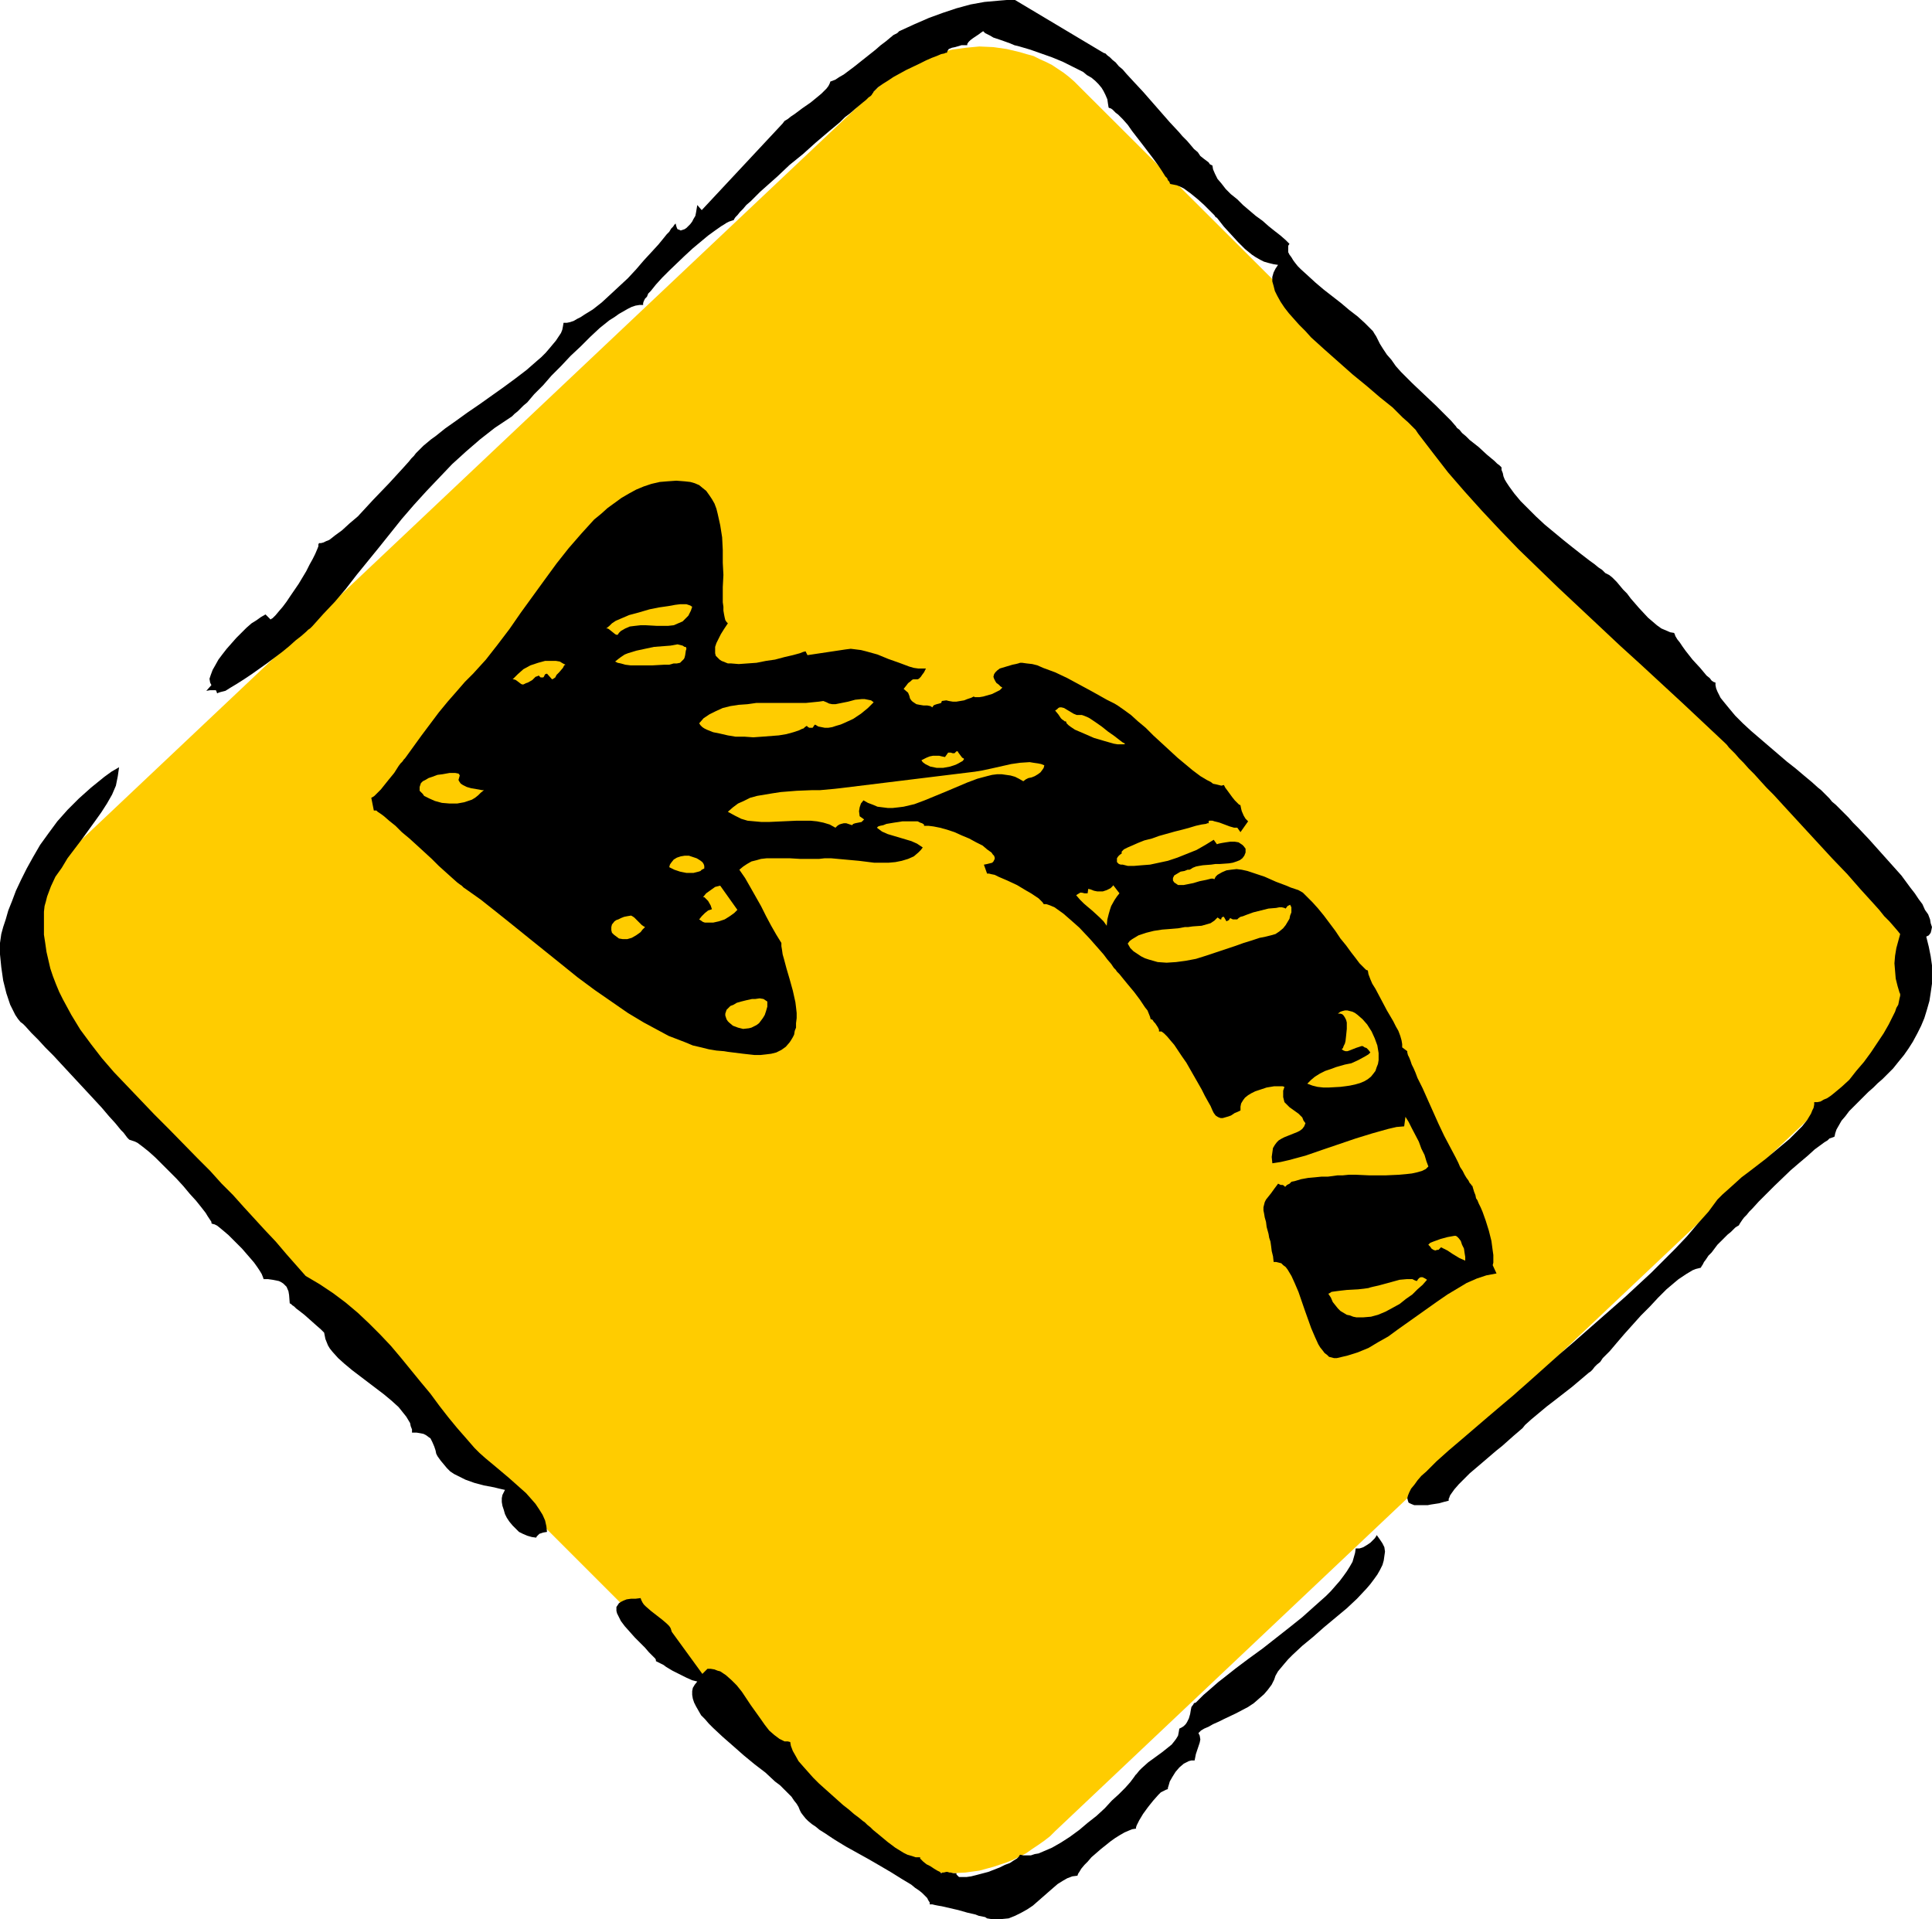
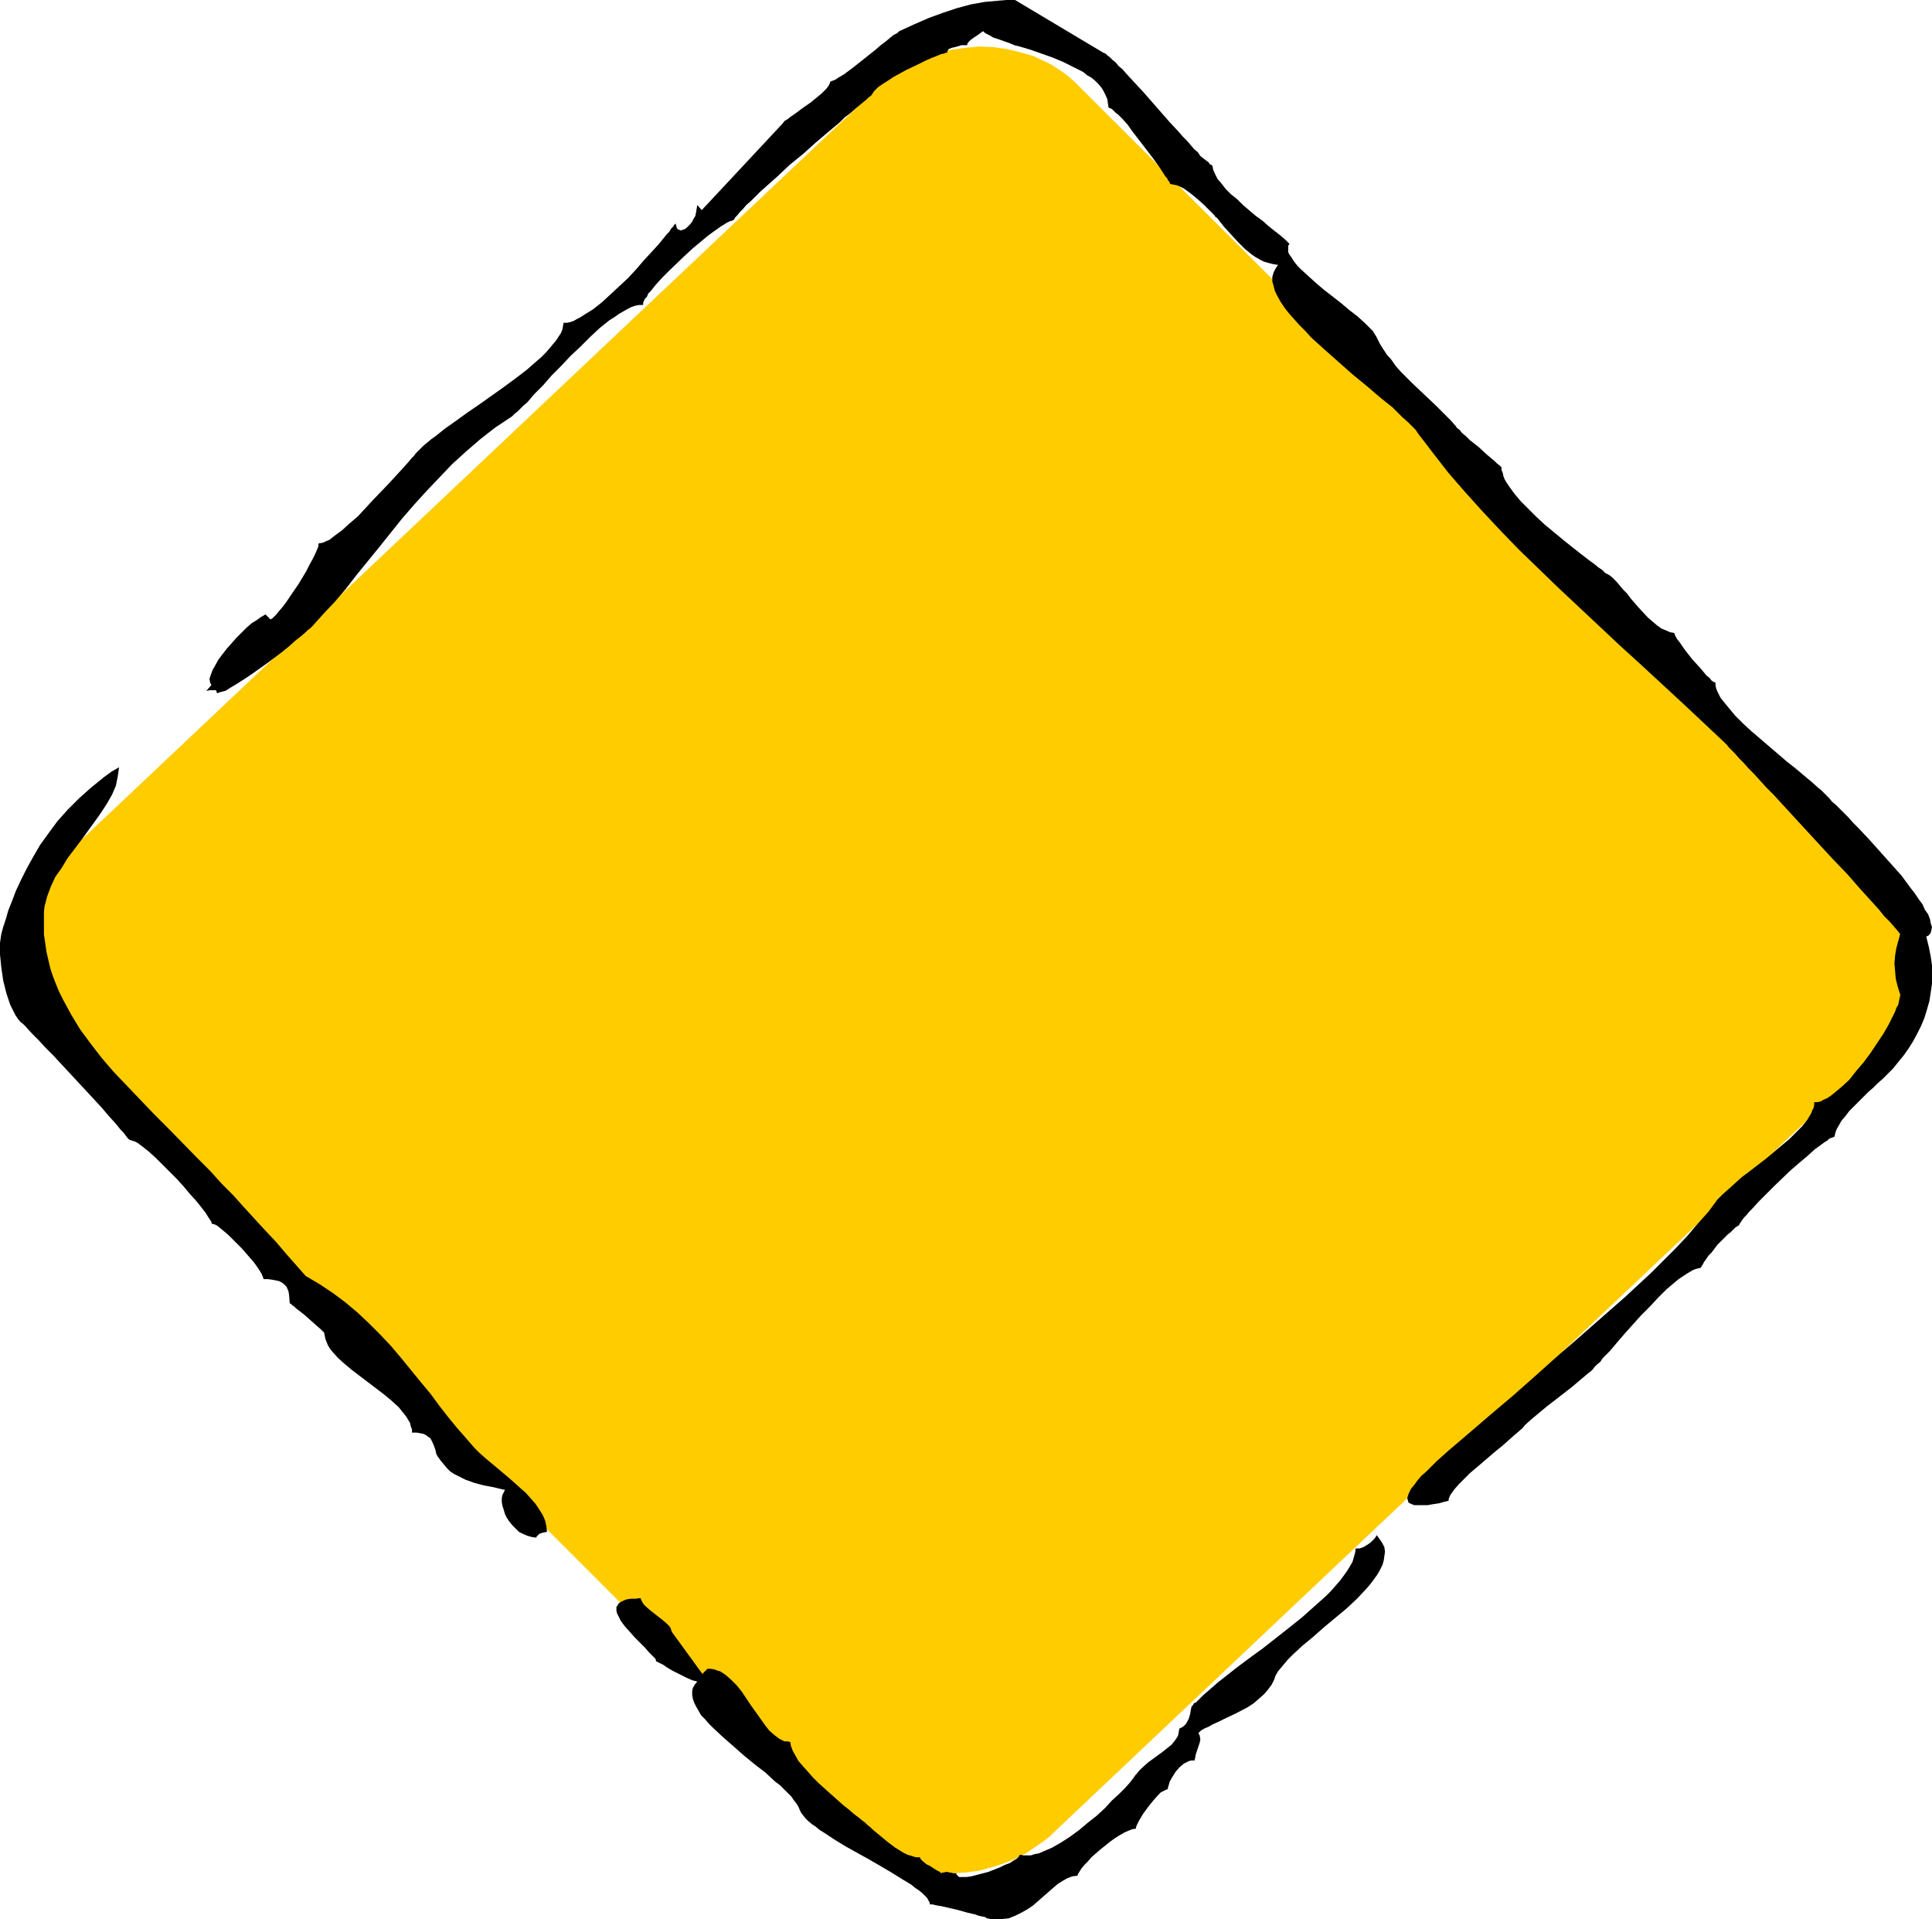
<svg xmlns="http://www.w3.org/2000/svg" xmlns:ns1="http://sodipodi.sourceforge.net/DTD/sodipodi-0.dtd" xmlns:ns2="http://www.inkscape.org/namespaces/inkscape" version="1.0" width="129.724mm" height="128.843mm" id="svg22" ns1:docname="Arrow 19.wmf">
  <ns1:namedview id="namedview22" pagecolor="#ffffff" bordercolor="#000000" borderopacity="0.25" ns2:showpageshadow="2" ns2:pageopacity="0.0" ns2:pagecheckerboard="0" ns2:deskcolor="#d1d1d1" ns2:document-units="mm" />
  <defs id="defs1">
    <pattern id="WMFhbasepattern" patternUnits="userSpaceOnUse" width="6" height="6" x="0" y="0" />
  </defs>
  <path style="fill:#ffcc00;fill-opacity:1;fill-rule:evenodd;stroke:none" d="m 16.16,265.457 200.061,200.022 1.293,1.131 1.454,1.131 1.293,1.131 1.454,0.969 1.454,0.969 1.616,0.808 1.616,0.646 1.616,0.808 1.616,0.485 1.616,0.485 3.394,0.808 3.394,0.323 3.555,0.162 3.394,-0.162 3.555,-0.485 3.555,-0.969 3.394,-1.131 1.616,-0.646 1.616,-0.808 1.616,-0.808 1.616,-1.131 1.454,-0.969 1.616,-1.131 1.454,-1.131 1.293,-1.293 204.101,-192.913 1.293,-1.293 1.293,-1.454 1.293,-1.454 0.97,-1.454 1.131,-1.454 0.97,-1.616 0.808,-1.454 0.808,-1.616 1.293,-3.231 0.97,-3.393 0.646,-3.393 0.323,-3.393 v -3.393 l -0.323,-3.393 -0.808,-3.231 -0.323,-1.616 -0.646,-1.616 -0.646,-1.616 -0.646,-1.454 -0.808,-1.616 -0.97,-1.454 -0.97,-1.454 -0.97,-1.454 -1.293,-1.293 -1.131,-1.293 -200.222,-199.699 -1.293,-1.293 -1.293,-1.131 -1.454,-1.131 -1.454,-0.969 -1.454,-0.969 -1.616,-0.808 -1.454,-0.646 -1.616,-0.808 -1.778,-0.485 -1.616,-0.485 -3.394,-0.808 -3.394,-0.485 -3.555,-0.162 -3.394,0.323 -3.555,0.485 -3.394,0.808 -3.394,1.293 -1.778,0.646 -1.616,0.808 -3.232,1.777 -1.454,1.131 -1.454,1.131 -1.454,1.131 -1.454,1.293 -204.101,192.751 -1.454,1.293 -1.131,1.454 -1.293,1.454 -0.97,1.454 -1.131,1.454 -0.97,1.616 -0.808,1.616 -0.808,1.454 -1.293,3.393 -0.97,3.231 -0.646,3.393 -0.162,3.393 v 3.393 l 0.323,3.393 0.646,3.393 0.485,1.454 0.485,1.777 0.808,1.454 0.646,1.616 0.808,1.454 0.97,1.454 0.97,1.454 0.97,1.454 1.131,1.454 z" id="path1" />
  <path style="fill:#000000;fill-opacity:1;fill-rule:evenodd;stroke:none" d="m 82.254,338.163 -0.323,-0.323 -0.485,-0.485 -1.293,-1.131 -2.909,-2.585 -1.454,-1.131 -0.646,-0.485 -0.485,-0.485 -0.485,-0.323 -0.323,-0.323 -0.323,-0.162 v 0 l -0.162,-2.1 -0.162,-0.969 -0.485,-1.131 -0.323,-0.323 -0.485,-0.485 -0.485,-0.323 -0.646,-0.323 -0.808,-0.162 -0.808,-0.162 -1.131,-0.162 h -1.131 l -0.162,-0.485 -0.323,-0.808 -0.485,-0.808 -0.646,-0.969 -0.808,-1.131 -0.97,-1.131 -2.101,-2.424 -2.262,-2.262 -1.131,-1.131 -1.131,-0.969 -0.97,-0.808 -0.808,-0.646 -0.646,-0.323 -0.646,-0.162 -0.162,-0.162 v -0.323 l -0.323,-0.485 -0.323,-0.485 -0.323,-0.485 -0.485,-0.808 -1.131,-1.454 -1.293,-1.616 -1.616,-1.777 -1.616,-1.939 -1.778,-1.939 -3.555,-3.554 -1.778,-1.777 -1.616,-1.454 -1.616,-1.293 -0.646,-0.485 -0.646,-0.485 -0.646,-0.323 -0.485,-0.162 -0.485,-0.162 -0.485,-0.162 -0.485,-0.485 -0.485,-0.646 -0.485,-0.646 -0.646,-0.646 -1.454,-1.777 -1.616,-1.777 -1.778,-2.1 -1.939,-2.1 -4.202,-4.524 -4.202,-4.524 -1.939,-2.1 -2.101,-2.1 -1.778,-1.939 -1.778,-1.777 -1.454,-1.616 -0.646,-0.646 -0.646,-0.485 L 4.525,258.509 3.878,257.54 3.232,256.247 2.586,254.955 2.101,253.501 1.616,252.047 0.808,248.815 0.323,245.422 0.162,243.807 0,242.191 v -2.908 l 0.162,-1.131 0.162,-1.131 0.485,-1.777 0.646,-1.939 0.646,-2.262 0.97,-2.424 0.97,-2.585 1.293,-2.747 1.454,-2.908 1.616,-2.908 1.778,-3.07 2.101,-2.908 2.262,-3.07 2.586,-2.908 2.909,-2.908 3.07,-2.747 3.394,-2.747 1.778,-1.293 1.939,-1.131 -0.162,1.131 -0.162,1.131 -0.485,2.424 -0.97,2.262 -1.293,2.262 -1.454,2.262 -1.616,2.262 -3.394,4.685 -3.555,4.685 -1.454,2.424 -1.616,2.262 -1.131,2.424 -0.97,2.585 -0.323,1.293 -0.323,1.131 -0.162,1.454 v 1.293 2.262 2.262 l 0.323,2.1 0.323,2.262 0.485,2.1 0.485,2.1 0.646,1.939 0.808,2.1 0.808,1.939 0.97,1.939 2.101,3.878 2.262,3.716 2.747,3.716 2.747,3.554 3.07,3.555 3.394,3.554 3.394,3.555 3.394,3.554 3.717,3.716 7.272,7.432 3.232,3.231 2.909,3.231 2.909,2.908 2.747,3.07 5.333,5.816 2.747,2.908 2.747,3.231 4.848,5.493 3.555,2.1 3.394,2.262 3.232,2.424 3.07,2.585 2.909,2.747 2.747,2.747 2.747,2.908 2.586,3.07 5.01,6.14 2.424,2.908 2.262,3.07 2.262,2.908 2.262,2.747 2.262,2.585 2.101,2.424 1.293,1.293 1.454,1.293 2.909,2.424 3.07,2.585 2.909,2.585 1.454,1.293 1.293,1.454 1.131,1.293 0.97,1.454 0.808,1.293 0.646,1.454 0.323,1.454 0.162,1.454 -0.97,0.162 -0.97,0.323 -0.485,0.485 -0.162,0.162 -0.162,0.323 -1.131,-0.162 -1.131,-0.323 -1.131,-0.485 -0.97,-0.485 -0.808,-0.808 -0.808,-0.808 -0.808,-0.969 -0.646,-0.969 -0.485,-0.969 -0.323,-1.131 -0.323,-0.969 -0.162,-0.969 v -0.969 l 0.162,-0.808 0.323,-0.646 0.323,-0.646 -1.454,-0.323 -1.293,-0.323 -2.586,-0.485 -2.424,-0.646 -2.262,-0.808 -1.939,-0.969 -0.97,-0.485 -0.97,-0.646 -0.808,-0.808 -0.808,-0.969 -0.808,-0.969 -0.808,-1.131 -0.323,-0.646 -0.162,-0.808 -0.323,-0.969 -0.485,-1.131 -0.485,-0.969 -0.485,-0.323 -0.646,-0.485 -0.646,-0.323 -0.808,-0.162 -0.97,-0.162 h -1.131 v -0.808 l -0.323,-0.808 -0.162,-0.808 -0.485,-0.808 -0.485,-0.808 -0.646,-0.808 -1.293,-1.616 -1.778,-1.616 -1.939,-1.616 -8.08,-6.14 -1.939,-1.616 -1.616,-1.454 -1.454,-1.616 -0.646,-0.808 -0.485,-0.808 -0.323,-0.808 -0.323,-0.808 -0.162,-0.808 z" id="path2" />
  <path style="fill:#000000;fill-opacity:1;fill-rule:evenodd;stroke:none" d="m 170.488,414.1 7.757,10.664 1.293,-1.293 h 0.808 l 0.97,0.162 0.808,0.323 0.646,0.162 1.454,0.969 1.454,1.293 1.293,1.293 1.293,1.616 2.262,3.393 2.424,3.393 1.131,1.616 1.131,1.454 1.293,1.131 1.293,0.969 1.293,0.646 h 0.808 l 0.646,0.162 0.162,0.969 0.485,1.293 0.646,1.131 0.808,1.454 1.131,1.293 1.293,1.454 1.293,1.454 1.454,1.454 3.07,2.747 3.07,2.747 1.454,1.131 1.293,1.131 1.293,0.969 0.97,0.808 0.485,0.323 0.646,0.646 0.808,0.646 0.646,0.646 1.778,1.454 1.939,1.616 1.939,1.454 2.101,1.293 0.97,0.485 1.131,0.323 0.97,0.323 h 1.131 v 0.323 l 0.162,0.162 0.646,0.646 0.808,0.646 0.97,0.485 0.97,0.646 0.808,0.485 0.646,0.323 0.162,0.162 0.162,0.162 0.323,-0.162 h 0.323 l 0.646,-0.162 h 0.323 l 0.485,0.162 h 0.323 l 0.646,0.162 h 0.808 v 0.323 l 0.162,0.162 0.162,0.162 0.323,0.323 h 0.808 1.131 l 1.131,-0.162 1.293,-0.323 3.07,-0.808 2.909,-1.131 1.293,-0.646 1.293,-0.485 0.97,-0.646 0.808,-0.485 0.485,-0.485 0.162,-0.323 0.162,-0.162 0.808,0.162 h 0.97 0.97 l 0.97,-0.323 0.97,-0.162 1.131,-0.485 2.262,-0.969 2.262,-1.293 2.262,-1.454 2.424,-1.777 2.101,-1.777 2.262,-1.777 2.101,-1.939 1.778,-1.939 1.778,-1.616 1.616,-1.616 1.293,-1.454 0.485,-0.646 0.485,-0.646 0.323,-0.485 0.323,-0.323 0.646,-0.808 0.646,-0.646 1.616,-1.454 1.778,-1.293 1.778,-1.293 1.616,-1.293 0.808,-0.646 0.646,-0.808 0.485,-0.646 0.485,-0.808 0.162,-0.808 0.162,-0.969 0.646,-0.323 0.485,-0.323 0.485,-0.485 0.323,-0.485 0.485,-0.969 0.323,-1.131 0.162,-0.969 0.162,-0.808 0.485,-0.646 0.162,-0.323 0.485,-0.162 0.97,-0.969 0.97,-0.969 1.131,-0.969 1.293,-1.131 1.293,-1.131 1.454,-1.131 3.07,-2.424 3.232,-2.424 3.555,-2.585 6.787,-5.332 3.232,-2.585 3.07,-2.747 2.909,-2.585 1.293,-1.293 1.131,-1.293 1.131,-1.293 0.97,-1.293 0.808,-1.131 0.808,-1.293 0.646,-1.131 0.323,-1.131 0.323,-1.131 0.162,-1.131 h 0.97 l 0.97,-0.323 0.808,-0.485 0.97,-0.646 0.646,-0.646 0.485,-0.485 0.323,-0.485 0.162,-0.323 0.808,1.131 0.646,0.969 0.485,0.969 0.162,1.131 -0.162,1.131 -0.162,1.131 -0.323,1.131 -0.646,1.293 -0.646,1.131 -0.808,1.131 -0.97,1.293 -0.97,1.131 -2.424,2.585 -2.586,2.424 -5.818,4.847 -2.747,2.424 -2.747,2.262 -2.424,2.262 -1.131,1.131 -0.97,1.131 -0.808,0.969 -0.808,0.969 -0.646,1.131 -0.323,0.969 -0.646,1.293 -0.97,1.293 -0.97,1.131 -1.293,1.131 -1.293,1.131 -1.454,0.969 -3.07,1.616 -3.07,1.454 -1.293,0.646 -1.454,0.646 -1.131,0.646 -1.131,0.485 -0.808,0.485 -0.646,0.646 0.323,0.646 0.162,0.969 -0.162,0.808 -0.323,0.969 -0.323,0.969 -0.323,0.969 -0.162,0.808 -0.162,0.808 h -0.808 l -0.646,0.162 -0.646,0.323 -0.646,0.323 -1.131,0.969 -0.97,1.131 -0.808,1.293 -0.646,1.131 -0.323,1.131 -0.162,0.485 v 0.323 l -0.485,0.162 -0.646,0.323 -0.646,0.323 -0.646,0.646 -1.293,1.454 -1.293,1.616 -1.293,1.777 -0.97,1.616 -0.323,0.646 -0.323,0.646 -0.162,0.485 v 0.323 l -0.97,0.162 -0.808,0.323 -1.131,0.485 -1.131,0.646 -1.293,0.808 -1.131,0.808 -2.424,1.939 -2.424,2.1 -0.97,1.131 -0.808,0.808 -0.808,0.969 -0.485,0.808 -0.323,0.485 -0.162,0.485 -1.293,0.162 -1.293,0.485 -1.131,0.646 -1.293,0.808 -1.131,0.969 -1.293,1.131 -1.293,1.131 -1.293,1.131 -1.293,1.131 -1.454,0.969 -1.454,0.808 -1.616,0.808 -1.616,0.646 -1.616,0.162 h -1.939 -0.97 l -0.97,-0.162 -0.485,-0.323 -0.808,-0.162 -0.808,-0.162 -0.808,-0.323 -2.101,-0.485 -2.262,-0.646 -2.101,-0.485 -2.101,-0.485 -0.97,-0.162 -0.808,-0.162 -0.646,-0.162 h -0.646 v -0.485 l -0.323,-0.485 -0.323,-0.646 -0.646,-0.646 -0.646,-0.646 -0.808,-0.646 -0.97,-0.646 -0.97,-0.808 -2.424,-1.454 -2.586,-1.616 -2.747,-1.616 -3.07,-1.777 -5.818,-3.231 -2.909,-1.777 -2.424,-1.616 -1.293,-0.808 -0.97,-0.808 -0.97,-0.646 -0.97,-0.808 -0.646,-0.646 -0.646,-0.808 -0.485,-0.646 -0.323,-0.646 -0.323,-0.808 -0.485,-0.808 -0.646,-0.808 -0.646,-0.969 -0.97,-0.969 -0.97,-0.969 -0.97,-0.969 -1.293,-0.969 -2.424,-2.262 -2.747,-2.1 -2.747,-2.262 -2.747,-2.424 -2.586,-2.262 -2.424,-2.262 -1.131,-1.131 -0.97,-1.131 -0.97,-0.969 -0.646,-1.131 -0.646,-1.131 -0.485,-0.969 -0.323,-0.969 -0.162,-0.969 v -0.969 l 0.162,-0.808 0.485,-0.808 0.646,-0.808 -0.646,-0.162 -0.646,-0.162 -1.454,-0.646 -3.555,-1.777 -1.616,-0.969 -0.646,-0.485 -0.646,-0.323 -0.646,-0.323 -0.323,-0.162 -0.323,-0.162 v -0.162 -0.162 l -0.162,-0.323 -0.323,-0.323 -0.323,-0.323 -0.97,-0.969 -0.97,-1.131 -1.293,-1.293 -1.293,-1.293 -1.293,-1.454 -1.293,-1.454 -0.97,-1.293 -0.646,-1.293 -0.323,-0.646 -0.162,-0.646 v -0.485 -0.485 l 0.323,-0.485 0.323,-0.485 0.485,-0.323 0.646,-0.323 0.808,-0.323 1.131,-0.162 h 1.131 l 1.293,-0.162 0.162,0.485 0.323,0.646 0.323,0.485 0.485,0.485 1.293,1.131 1.454,1.131 1.454,1.131 1.131,0.969 0.646,0.646 0.323,0.485 0.162,0.485 z" id="path3" />
  <path style="fill:#000000;fill-opacity:1;fill-rule:evenodd;stroke:none" d="m 387.032,361.59 -0.646,0.808 -1.131,0.969 -1.131,0.969 -1.454,1.293 -1.454,1.293 -1.616,1.293 -3.394,2.908 -3.232,2.747 -1.454,1.454 -1.293,1.293 -1.131,1.293 -0.808,1.131 -0.323,0.485 -0.162,0.485 -0.162,0.323 v 0.485 l -1.293,0.323 -1.131,0.323 -2.101,0.323 -0.808,0.162 h -0.808 -0.808 -0.646 -1.131 l -0.808,-0.323 -0.646,-0.323 -0.162,-0.485 -0.162,-0.646 0.162,-0.646 0.323,-0.808 0.485,-0.969 0.808,-0.969 0.808,-1.131 0.97,-1.131 1.293,-1.131 1.293,-1.293 1.293,-1.293 3.07,-2.747 3.232,-2.747 3.394,-2.908 3.394,-2.908 3.232,-2.747 3.07,-2.585 1.454,-1.293 1.293,-1.131 2.909,-2.585 3.07,-2.747 3.07,-2.747 3.394,-2.908 6.626,-5.816 6.626,-5.816 6.626,-6.14 3.07,-3.07 3.07,-3.07 2.909,-3.07 2.747,-3.231 2.747,-3.07 2.262,-3.07 1.293,-1.293 1.454,-1.293 1.616,-1.454 1.778,-1.616 1.939,-1.454 2.101,-1.616 2.101,-1.616 4.04,-3.393 1.939,-1.616 1.616,-1.616 1.616,-1.616 1.293,-1.616 0.97,-1.616 0.323,-0.808 0.323,-0.646 0.162,-0.808 v -0.646 h 0.808 l 0.808,-0.162 0.808,-0.485 0.808,-0.323 0.97,-0.646 0.808,-0.646 1.939,-1.616 1.939,-1.777 1.778,-2.262 1.939,-2.262 1.778,-2.424 1.616,-2.424 1.616,-2.424 1.293,-2.262 1.131,-2.262 0.485,-0.969 0.323,-0.969 0.485,-0.808 0.162,-0.808 0.162,-0.808 0.162,-0.646 v -0.485 l -0.162,-0.323 -0.485,-1.616 -0.485,-1.939 -0.162,-1.939 -0.162,-1.939 0.162,-1.939 0.323,-1.939 0.485,-1.777 0.485,-1.777 -0.646,-0.808 -0.97,-1.131 -1.131,-1.293 -1.293,-1.293 -1.293,-1.616 -1.454,-1.616 -1.616,-1.777 -1.616,-1.777 -3.394,-3.878 -3.878,-4.039 -7.595,-8.24 -3.717,-4.039 -3.555,-3.878 -1.778,-1.777 -1.616,-1.777 -1.454,-1.616 -1.454,-1.454 -1.293,-1.454 -1.131,-1.131 -0.97,-1.131 -0.97,-0.969 -0.646,-0.646 -0.485,-0.646 -0.323,-0.323 -0.162,-0.162 -10.666,-10.017 -10.666,-9.856 -5.333,-4.847 -5.333,-5.009 -10.342,-9.694 -5.01,-4.847 -5.01,-4.847 -4.686,-4.847 -4.686,-5.009 -4.363,-4.847 -4.202,-4.847 -3.878,-5.009 -3.717,-4.847 -0.646,-0.969 -0.97,-0.969 -0.97,-0.969 -1.293,-1.131 -1.293,-1.293 -1.293,-1.293 -1.616,-1.293 -1.616,-1.293 -3.394,-2.908 -1.778,-1.454 -1.778,-1.454 -7.11,-6.301 -3.394,-3.07 -1.454,-1.616 -1.616,-1.616 -1.293,-1.454 -1.293,-1.454 -1.131,-1.454 -0.97,-1.454 -0.808,-1.454 -0.646,-1.293 -0.323,-1.293 -0.323,-1.131 v -1.131 l 0.323,-1.131 0.485,-0.969 0.646,-0.969 -1.131,-0.162 -1.293,-0.323 -1.131,-0.323 -0.97,-0.485 -1.131,-0.646 -0.97,-0.646 -1.778,-1.454 -1.778,-1.777 -1.778,-1.939 -1.778,-1.939 -1.778,-2.262 -0.323,-0.162 -0.323,-0.485 -0.485,-0.485 -0.646,-0.646 -0.646,-0.646 -0.808,-0.808 -1.616,-1.454 -1.778,-1.454 -1.778,-1.293 -0.97,-0.485 -0.808,-0.323 -0.808,-0.162 -0.808,-0.162 -0.162,-0.162 V 46.37 l -0.162,-0.323 -0.323,-0.323 -0.162,-0.485 -0.485,-0.485 -0.808,-1.293 -0.97,-1.454 -1.293,-1.777 -2.586,-3.393 -2.747,-3.555 -1.131,-1.616 -1.293,-1.454 -1.131,-1.131 -0.646,-0.485 -0.485,-0.485 -0.323,-0.323 -0.485,-0.323 h -0.162 l -0.323,-0.162 -0.162,-0.969 -0.162,-1.131 -0.485,-1.131 -0.485,-0.969 -0.485,-0.808 -0.808,-0.969 -0.808,-0.808 -0.97,-0.808 -1.131,-0.646 -0.97,-0.808 -2.586,-1.293 -2.586,-1.293 -2.747,-1.131 -2.747,-0.969 -2.747,-0.969 -2.747,-0.808 -1.293,-0.323 -1.131,-0.485 -2.262,-0.808 -0.97,-0.323 -0.97,-0.323 -0.808,-0.485 -0.646,-0.323 -0.646,-0.323 -0.485,-0.485 -0.485,0.323 -0.646,0.485 -1.454,0.969 -0.646,0.485 -0.485,0.485 -0.323,0.485 v 0.323 h -0.646 -0.808 l -1.616,0.485 -0.808,0.162 -0.808,0.323 -0.323,0.485 -0.162,0.485 h -0.323 l -0.323,0.162 -0.808,0.162 -1.131,0.485 -1.293,0.485 -1.454,0.646 -1.616,0.808 -3.394,1.616 -3.232,1.777 -1.454,0.969 -1.293,0.808 -1.131,0.808 -0.808,0.808 -0.323,0.323 -0.162,0.323 -0.162,0.162 -0.162,0.323 v 0 l -0.323,0.323 -0.485,0.323 -0.646,0.646 -0.808,0.646 -0.97,0.808 -0.97,0.808 -1.293,1.131 -1.293,0.969 -1.293,1.293 -2.909,2.424 -3.232,2.747 -3.232,2.908 -3.394,2.747 -3.07,2.908 -2.909,2.585 -1.454,1.293 -1.293,1.293 -1.131,1.131 -1.131,0.969 -0.808,0.969 -0.808,0.808 -0.646,0.808 -0.485,0.485 -0.323,0.485 -0.162,0.323 h -0.162 l -0.485,0.162 -0.485,0.162 -0.646,0.323 -0.485,0.323 -0.808,0.485 -1.616,1.131 -1.778,1.293 -1.939,1.616 -1.939,1.616 -2.101,1.939 -3.878,3.716 -1.778,1.777 -1.616,1.777 -1.293,1.616 -0.646,0.646 -0.323,0.808 -0.485,0.485 -0.323,0.646 -0.162,0.485 v 0.485 h -0.97 l -0.97,0.162 -0.97,0.323 -0.97,0.485 -1.131,0.646 -1.131,0.646 -1.131,0.808 -1.293,0.808 -2.424,1.939 -2.424,2.262 -2.424,2.424 -2.586,2.424 -2.424,2.585 -2.424,2.424 -2.101,2.424 -2.262,2.262 -1.778,2.1 -0.97,0.808 -0.808,0.808 -0.646,0.646 -0.808,0.646 -0.646,0.646 -0.485,0.323 -3.878,2.585 -3.717,2.908 -3.555,3.07 -3.555,3.231 -3.232,3.393 -3.232,3.393 -3.232,3.555 -3.07,3.554 -5.818,7.271 -5.656,6.947 -2.747,3.555 -2.747,3.231 -2.909,3.07 -2.747,3.07 -0.323,0.323 -0.323,0.323 -0.485,0.323 -0.485,0.485 -1.293,1.131 -1.454,1.131 -1.616,1.454 -1.778,1.454 -3.878,2.908 -3.878,2.747 -1.939,1.293 -1.778,1.131 -1.616,0.969 -1.293,0.808 -0.646,0.162 -0.646,0.162 -0.485,0.162 -0.323,0.162 -0.162,-0.485 -0.162,-0.323 h -0.323 -0.323 -0.808 l -0.97,0.162 1.293,-1.454 -0.162,-0.323 -0.162,-0.323 -0.162,-0.969 0.323,-0.969 0.485,-1.293 0.646,-1.131 0.808,-1.454 0.97,-1.293 1.131,-1.454 2.424,-2.747 2.586,-2.585 1.293,-1.131 1.293,-0.808 1.131,-0.808 1.131,-0.646 1.293,1.293 0.162,-0.162 0.323,-0.162 0.808,-0.808 0.808,-0.969 0.97,-1.131 0.97,-1.293 0.97,-1.454 2.101,-3.07 1.939,-3.231 0.808,-1.616 0.808,-1.454 0.646,-1.293 0.485,-1.131 0.323,-0.808 v -0.485 l 0.162,-0.323 h 0.485 l 0.646,-0.162 0.646,-0.323 0.808,-0.323 0.646,-0.485 0.808,-0.646 1.778,-1.293 1.939,-1.777 2.101,-1.777 1.939,-2.1 1.939,-2.1 4.04,-4.201 1.778,-1.939 1.778,-1.939 1.454,-1.616 0.646,-0.808 0.646,-0.646 0.485,-0.646 0.485,-0.485 0.323,-0.323 0.323,-0.323 0.808,-0.808 0.97,-0.808 0.97,-0.808 1.131,-0.808 2.424,-1.939 2.747,-1.939 2.909,-2.1 3.07,-2.1 6.141,-4.362 3.07,-2.262 2.747,-2.1 2.586,-2.262 1.131,-0.969 1.131,-1.131 0.97,-1.131 0.808,-0.969 0.808,-0.969 0.646,-0.969 0.646,-0.969 0.323,-0.808 0.162,-0.808 0.162,-0.969 h 0.808 l 0.808,-0.162 0.97,-0.323 0.808,-0.485 0.97,-0.485 0.97,-0.646 2.101,-1.293 2.262,-1.777 2.101,-1.939 2.262,-2.1 2.262,-2.1 2.101,-2.262 1.939,-2.262 1.939,-2.1 1.778,-1.939 1.454,-1.777 0.646,-0.808 0.646,-0.646 0.485,-0.808 0.485,-0.485 0.323,-0.485 0.323,-0.323 0.162,0.646 0.162,0.485 0.162,0.323 0.485,0.162 0.323,0.162 0.485,-0.162 0.485,-0.162 0.485,-0.323 0.485,-0.485 0.485,-0.485 0.485,-0.646 0.323,-0.646 0.485,-0.808 0.162,-0.808 0.162,-0.969 0.162,-0.969 1.131,1.293 20.523,-21.973 0.485,-0.646 0.808,-0.485 0.808,-0.646 0.97,-0.646 1.939,-1.454 2.101,-1.454 1.778,-1.454 0.97,-0.808 0.646,-0.646 0.646,-0.646 0.485,-0.646 0.323,-0.646 0.162,-0.485 0.485,-0.162 0.808,-0.323 0.97,-0.646 1.131,-0.646 1.293,-0.969 1.293,-0.969 5.494,-4.362 1.293,-1.131 1.293,-0.969 0.97,-0.808 0.97,-0.808 0.97,-0.485 0.485,-0.485 3.878,-1.777 3.717,-1.616 3.555,-1.293 3.394,-1.131 3.555,-0.969 3.555,-0.646 L 253.55,0.162 255.489,0 h 2.101 l 22.462,13.41 0.485,0.162 0.485,0.485 0.646,0.485 0.646,0.646 0.808,0.646 0.808,0.969 0.97,0.808 0.97,1.131 1.939,2.1 2.262,2.424 4.525,5.17 2.262,2.585 2.262,2.424 0.97,1.131 1.131,1.131 0.97,1.131 0.808,0.969 0.97,0.808 0.646,0.969 0.808,0.646 0.646,0.485 0.646,0.485 0.323,0.485 0.323,0.162 0.323,0.162 0.162,0.969 0.485,1.131 0.646,1.293 0.97,1.131 1.131,1.454 1.293,1.293 1.616,1.293 1.454,1.454 3.232,2.747 1.778,1.293 1.454,1.293 1.616,1.293 1.454,1.131 1.293,1.131 0.97,0.969 -0.323,0.485 v 0.485 0.646 0.485 l 0.323,0.646 0.485,0.646 0.485,0.808 0.485,0.646 0.646,0.808 0.808,0.808 1.778,1.616 1.939,1.777 2.101,1.777 4.363,3.393 2.101,1.777 2.101,1.616 1.778,1.616 1.454,1.454 0.646,0.646 0.485,0.808 0.323,0.485 0.323,0.646 0.646,1.293 0.808,1.293 0.97,1.454 1.131,1.293 1.131,1.616 1.293,1.454 2.909,2.908 3.07,2.908 2.909,2.747 1.293,1.293 1.293,1.293 1.293,1.293 0.97,1.131 0.162,0.162 0.323,0.485 0.646,0.485 0.646,0.808 0.97,0.808 0.97,0.969 2.262,1.777 2.101,1.939 0.97,0.808 0.97,0.808 0.646,0.646 0.646,0.485 0.323,0.323 0.162,0.162 v 0.646 l 0.323,0.808 0.162,0.808 0.323,0.808 0.485,0.808 0.646,0.969 1.293,1.777 1.616,1.939 1.939,1.939 1.939,1.939 2.262,2.1 4.686,3.878 2.424,1.939 2.262,1.777 2.101,1.616 1.131,0.808 0.97,0.808 0.97,0.646 0.808,0.808 0.97,0.485 0.808,0.646 0.485,0.485 0.646,0.646 0.808,0.969 0.808,0.969 0.97,0.969 0.97,1.293 2.101,2.424 2.262,2.424 1.131,0.969 1.131,0.969 1.131,0.808 1.131,0.485 1.131,0.485 0.97,0.162 0.162,0.323 0.162,0.485 0.485,0.808 0.646,0.808 0.646,0.969 0.808,1.131 1.778,2.262 1.939,2.1 0.808,0.969 0.808,0.969 0.808,0.646 0.485,0.646 0.485,0.323 0.485,0.162 v 0.646 l 0.162,0.808 0.323,0.808 0.323,0.646 0.485,0.969 0.646,0.808 1.454,1.777 1.616,1.939 1.939,1.939 2.101,1.939 4.525,3.878 2.262,1.939 2.262,1.939 2.262,1.777 2.101,1.777 1.939,1.616 1.616,1.454 0.808,0.646 0.646,0.646 0.323,0.323 0.485,0.485 0.646,0.646 0.646,0.808 0.97,0.808 0.97,0.969 1.131,1.131 1.131,1.131 1.131,1.293 1.293,1.293 2.747,2.908 2.747,3.07 2.747,3.07 2.747,3.07 2.262,3.07 1.131,1.454 0.97,1.454 0.97,1.293 0.646,1.454 0.808,1.131 0.485,1.293 0.162,0.969 0.323,0.969 -0.162,0.808 -0.162,0.646 -0.485,0.646 -0.646,0.323 0.646,2.585 0.485,2.424 0.323,2.262 v 2.424 2.262 l -0.323,2.262 -0.323,2.1 -0.646,2.262 -0.646,2.1 -0.808,1.939 -0.97,1.939 -1.131,2.1 -1.131,1.777 -1.131,1.616 -1.454,1.777 -1.293,1.616 -0.808,0.808 -0.808,0.808 -1.131,1.131 -1.131,0.969 -1.131,1.131 -1.293,1.131 -2.424,2.424 -2.424,2.424 -0.97,1.293 -0.97,1.131 -0.646,1.131 -0.646,1.131 -0.323,0.969 -0.162,0.808 -0.323,0.162 -0.485,0.162 -0.485,0.162 -0.485,0.485 -0.808,0.485 -0.646,0.485 -1.778,1.293 -1.778,1.616 -2.101,1.777 -2.262,1.939 -4.202,4.039 -2.101,2.1 -1.778,1.777 -1.616,1.777 -0.808,0.808 -0.646,0.808 -0.646,0.646 -0.485,0.646 -0.323,0.485 -0.323,0.485 -0.162,0.323 -0.162,0.162 -0.323,0.162 -0.485,0.323 -0.485,0.485 -0.646,0.646 -0.808,0.646 -0.808,0.808 -1.778,1.777 -1.454,1.939 -0.808,0.808 -0.646,0.969 -0.485,0.646 -0.323,0.646 -0.323,0.485 -0.162,0.323 -0.646,0.162 -0.646,0.162 -0.808,0.323 -1.616,0.969 -0.97,0.646 -0.97,0.646 -0.97,0.808 -2.101,1.777 -2.101,2.1 -2.101,2.262 -2.262,2.262 -4.202,4.685 -1.939,2.262 -1.778,2.1 -1.778,1.777 -0.646,0.969 -0.808,0.646 -0.646,0.646 -0.485,0.646 -0.485,0.485 -0.485,0.323 -4.202,3.555 -4.363,3.393 -2.101,1.616 -1.939,1.616 -1.939,1.616 z" id="path4" />
-   <path style="fill:#000000;fill-opacity:1;fill-rule:evenodd;stroke:none" d="m 374.588,304.072 -0.162,-0.808 -0.323,-0.808 -0.485,-1.616 h -0.162 l -0.162,-0.323 -0.323,-0.323 -0.323,-0.646 -0.485,-0.646 -0.485,-0.808 -0.485,-0.969 -0.646,-0.969 -0.485,-1.131 -0.646,-1.293 -1.454,-2.747 -1.454,-2.747 -1.454,-3.07 -2.747,-6.14 -1.293,-2.908 -1.293,-2.585 -0.485,-1.293 -0.485,-1.131 -0.485,-0.969 -0.323,-0.969 -0.323,-0.808 -0.323,-0.646 -0.162,-0.646 v -0.323 l -1.293,-0.969 v -0.808 l -0.162,-0.969 -0.323,-1.131 -0.485,-1.293 -0.646,-1.131 -0.646,-1.293 -1.616,-2.747 -1.454,-2.747 -1.454,-2.747 -0.808,-1.293 -0.485,-1.131 -0.485,-1.293 -0.162,-0.969 h -0.162 l -0.323,-0.162 -0.323,-0.323 -0.323,-0.323 -0.485,-0.485 -0.485,-0.485 -0.97,-1.293 -1.131,-1.454 -1.293,-1.777 -1.454,-1.777 -1.293,-1.939 -2.909,-3.878 -1.454,-1.777 -1.454,-1.616 -1.293,-1.293 -1.131,-1.131 -1.131,-0.646 -0.485,-0.162 -0.485,-0.162 -0.97,-0.323 -1.131,-0.485 -1.293,-0.485 -1.293,-0.485 -1.454,-0.646 -1.454,-0.646 -2.909,-0.969 -1.454,-0.485 -1.454,-0.323 -1.293,-0.162 -1.454,0.162 -1.131,0.162 -1.131,0.485 -1.131,0.646 -0.485,0.485 -0.323,0.646 -0.323,-0.162 h -0.485 l -0.646,0.162 -0.646,0.162 -1.616,0.323 -1.616,0.485 -1.616,0.323 -0.808,0.162 h -0.808 -0.646 l -0.485,-0.323 -0.485,-0.323 -0.323,-0.485 v -0.323 -0.323 l 0.162,-0.323 0.162,-0.323 0.808,-0.485 0.808,-0.485 0.97,-0.162 0.808,-0.323 h 0.485 l 0.323,-0.162 v 0 l 0.485,-0.323 0.808,-0.323 0.808,-0.162 0.97,-0.162 2.101,-0.162 1.131,-0.162 h 1.131 l 2.262,-0.162 0.97,-0.162 0.97,-0.323 0.808,-0.323 0.646,-0.485 0.485,-0.646 0.323,-0.808 v -0.969 l -0.485,-0.646 -0.323,-0.323 -0.485,-0.323 -0.485,-0.323 -0.97,-0.162 h -1.131 l -1.131,0.162 -0.97,0.162 -0.808,0.162 -0.485,0.162 -0.808,-1.131 -2.101,1.293 -2.262,1.293 -2.424,0.969 -2.424,0.969 -2.424,0.808 -2.262,0.485 -2.262,0.485 -2.101,0.162 -1.939,0.162 h -1.616 l -0.646,-0.162 -0.646,-0.162 h -0.485 l -0.485,-0.162 -0.323,-0.323 -0.162,-0.162 v -0.323 -0.323 -0.323 l 0.323,-0.485 0.323,-0.323 0.646,-0.485 -0.162,-0.162 0.162,-0.323 0.162,-0.162 0.323,-0.323 0.323,-0.162 0.646,-0.323 1.131,-0.485 1.454,-0.646 1.616,-0.646 1.939,-0.485 1.778,-0.646 4.04,-1.131 1.939,-0.485 1.778,-0.485 1.616,-0.485 1.454,-0.323 1.131,-0.162 0.323,-0.162 h 0.323 v -0.323 -0.162 l 0.162,-0.162 h 0.485 0.323 l 0.485,0.162 1.293,0.323 1.293,0.485 1.293,0.485 1.131,0.323 h 0.485 0.323 l 0.808,1.131 1.939,-2.747 -0.646,-0.646 -0.485,-0.808 -0.485,-1.131 -0.162,-0.646 -0.162,-0.808 -0.162,-0.162 h -0.162 l -0.485,-0.485 -0.646,-0.646 -0.646,-0.808 -1.293,-1.777 -0.485,-0.646 -0.323,-0.646 -0.646,0.162 -0.646,-0.162 -0.646,-0.162 -0.808,-0.162 -0.646,-0.485 -0.97,-0.485 -1.616,-0.969 -1.939,-1.454 -1.939,-1.616 -1.939,-1.616 -2.101,-1.939 -4.04,-3.716 -1.939,-1.939 -1.939,-1.616 -1.778,-1.616 -1.778,-1.293 -1.616,-1.131 -0.808,-0.485 -0.646,-0.323 -1.293,-0.646 -2.586,-1.454 -1.454,-0.808 -5.979,-3.231 -3.07,-1.454 -3.07,-1.131 -1.454,-0.646 -1.293,-0.323 -1.454,-0.162 -1.131,-0.162 h -0.485 l -0.485,0.162 -0.646,0.162 -0.808,0.162 -1.616,0.485 -1.616,0.485 -0.646,0.485 -0.485,0.485 -0.323,0.485 -0.162,0.646 0.162,0.485 0.323,0.646 0.323,0.485 0.485,0.323 0.485,0.485 0.485,0.323 -0.646,0.646 -0.97,0.485 -0.97,0.485 -1.131,0.323 -1.131,0.323 -0.97,0.162 h -0.808 -0.323 l -0.323,-0.162 -0.646,0.323 -0.97,0.323 -0.808,0.323 -0.97,0.162 -0.97,0.162 h -0.97 l -0.97,-0.162 -0.646,-0.162 -1.131,0.162 -0.162,0.485 -0.485,0.162 -0.646,0.162 -0.485,0.162 -0.323,0.162 -0.323,0.485 -0.485,-0.323 -0.808,-0.162 h -0.97 l -0.97,-0.162 -0.808,-0.162 -0.485,-0.323 -0.485,-0.323 -0.323,-0.323 -0.323,-0.485 -0.162,-0.646 -0.323,-0.808 -1.131,-0.969 0.646,-0.808 0.485,-0.646 0.646,-0.485 0.323,-0.323 0.323,-0.162 h 0.323 0.485 0.323 l 0.323,-0.162 0.162,-0.162 0.323,-0.323 0.323,-0.485 0.485,-0.646 0.485,-0.969 h -0.97 -0.97 l -1.131,-0.162 -1.131,-0.323 -2.586,-0.969 -2.747,-0.969 -2.747,-1.131 -2.909,-0.808 -1.293,-0.323 -1.293,-0.162 -1.293,-0.162 -1.293,0.162 -9.696,1.454 -0.485,-0.969 -0.646,0.162 -0.808,0.323 -1.778,0.485 -2.101,0.485 -2.424,0.646 -2.262,0.323 -2.424,0.485 -2.262,0.162 -2.262,0.162 -1.939,-0.162 h -0.808 l -0.808,-0.323 -0.808,-0.323 -0.485,-0.323 -0.485,-0.485 -0.485,-0.485 -0.162,-0.646 v -0.808 -0.808 l 0.323,-0.969 0.485,-0.969 0.646,-1.293 0.808,-1.293 0.97,-1.454 -0.323,-0.323 -0.323,-0.485 -0.162,-0.646 -0.162,-0.808 -0.162,-0.969 v -0.969 l -0.162,-1.131 v -3.878 l 0.162,-3.07 -0.162,-3.07 v -3.231 l -0.162,-3.231 -0.485,-3.07 -0.646,-2.908 -0.323,-1.293 -0.485,-1.293 -0.646,-1.131 -0.646,-0.969 -0.808,-1.131 -0.808,-0.646 -0.97,-0.808 -1.131,-0.485 -1.131,-0.323 -1.454,-0.162 -2.101,-0.162 -2.262,0.162 -1.939,0.162 -2.101,0.485 -1.939,0.646 -1.939,0.808 -1.778,0.969 -1.939,1.131 -1.778,1.293 -1.778,1.293 -1.616,1.454 -1.778,1.454 -1.616,1.777 -1.616,1.777 -3.232,3.716 -3.07,3.878 -3.07,4.201 -5.979,8.24 -2.909,4.201 -3.07,4.039 -2.909,3.716 -3.232,3.554 -2.101,2.1 -2.101,2.424 -2.262,2.585 -2.262,2.747 -4.363,5.816 -4.202,5.816 -0.323,0.323 -0.323,0.485 -0.485,0.485 -0.485,0.646 -1.131,1.777 -1.454,1.777 -1.293,1.616 -0.646,0.808 -0.646,0.646 -0.485,0.485 -0.485,0.485 -0.485,0.323 -0.323,0.162 0.646,3.231 h 0.323 0.323 l 0.323,0.323 0.485,0.323 0.485,0.323 0.646,0.485 1.293,1.131 1.616,1.293 1.616,1.616 1.939,1.616 1.778,1.616 1.939,1.777 1.939,1.777 1.778,1.777 1.616,1.454 1.616,1.454 1.454,1.293 0.646,0.485 0.485,0.323 0.485,0.485 0.485,0.323 3.878,2.747 3.878,3.07 4.04,3.231 4.202,3.393 8.242,6.624 4.202,3.393 4.363,3.231 4.202,2.908 4.202,2.908 4.04,2.424 4.202,2.262 2.101,1.131 2.101,0.808 2.101,0.808 1.939,0.808 2.101,0.485 1.939,0.485 1.939,0.323 1.939,0.162 0.97,0.162 1.293,0.162 2.586,0.323 2.909,0.323 h 1.454 l 1.454,-0.162 1.293,-0.162 1.293,-0.323 1.293,-0.646 1.131,-0.808 0.97,-1.131 0.323,-0.485 0.485,-0.808 0.323,-0.646 0.162,-0.969 0.323,-0.808 v -1.131 l 0.162,-1.293 v -1.293 l -0.162,-1.454 -0.162,-1.293 -0.646,-2.908 -0.808,-2.908 -0.808,-2.747 -0.646,-2.424 -0.323,-1.131 -0.162,-1.131 -0.162,-0.969 v -0.808 l -1.293,-2.1 -1.293,-2.262 -1.293,-2.424 -1.293,-2.585 -2.747,-4.847 -1.293,-2.262 -1.454,-2.1 0.97,-0.808 0.97,-0.646 1.131,-0.646 1.293,-0.323 1.131,-0.323 1.454,-0.162 h 2.909 2.909 l 2.747,0.162 h 1.293 2.424 0.97 l 1.454,-0.162 h 1.616 l 1.778,0.162 1.778,0.162 1.778,0.162 1.778,0.162 3.878,0.485 h 1.778 1.778 l 1.778,-0.162 1.616,-0.323 1.616,-0.485 1.454,-0.646 1.131,-0.969 0.646,-0.646 0.485,-0.646 -1.454,-0.969 -1.454,-0.646 -5.979,-1.777 -1.454,-0.646 -1.293,-0.969 0.323,-0.323 0.485,-0.162 0.808,-0.162 0.808,-0.323 1.939,-0.323 2.101,-0.323 h 2.101 0.97 0.808 l 0.646,0.323 0.485,0.162 0.485,0.323 v 0.323 h 0.485 0.646 l 1.293,0.162 1.616,0.323 1.778,0.485 1.939,0.646 1.778,0.808 1.939,0.808 1.778,0.969 1.616,0.808 1.131,0.969 1.131,0.808 0.323,0.485 0.323,0.323 0.162,0.485 v 0.323 l -0.162,0.323 -0.162,0.323 -0.323,0.323 -0.646,0.162 -0.646,0.162 -0.808,0.162 0.808,2.262 h 0.485 l 0.646,0.162 0.808,0.162 0.97,0.485 1.131,0.485 1.131,0.485 2.424,1.131 2.424,1.454 1.131,0.646 0.97,0.646 0.97,0.646 0.485,0.485 0.485,0.485 0.323,0.485 h 0.646 l 0.97,0.323 1.131,0.485 1.131,0.808 1.131,0.808 1.293,1.131 1.293,1.131 1.454,1.293 2.586,2.747 2.424,2.747 1.131,1.293 0.97,1.293 0.97,1.131 0.646,0.969 0.485,0.485 0.323,0.485 0.646,0.646 0.646,0.808 1.454,1.777 1.616,1.939 1.454,1.939 1.293,1.939 0.646,0.808 0.323,0.808 0.323,0.808 0.162,0.646 h 0.323 l 0.162,0.162 0.323,0.485 0.323,0.323 0.646,0.969 0.323,0.646 v 0.485 h 0.323 0.323 l 0.646,0.485 0.808,0.808 0.808,0.969 0.97,1.131 0.97,1.454 0.97,1.454 1.131,1.616 1.939,3.393 1.939,3.393 0.808,1.616 0.808,1.454 0.646,1.131 0.485,1.131 0.323,0.646 0.485,0.646 0.485,0.323 0.323,0.162 0.485,0.162 h 0.485 l 1.131,-0.323 0.97,-0.323 0.97,-0.646 0.808,-0.323 0.646,-0.323 v -0.969 l 0.162,-0.808 0.485,-0.808 0.485,-0.646 0.808,-0.646 0.808,-0.485 0.97,-0.485 0.97,-0.323 1.939,-0.646 1.939,-0.323 h 0.808 0.808 0.485 l 0.485,0.162 -0.323,0.969 v 0.969 0.646 l 0.162,0.646 0.162,0.646 0.485,0.485 0.808,0.808 1.131,0.808 1.131,0.808 0.97,0.969 0.323,0.808 0.485,0.646 -0.323,0.808 -0.485,0.646 -0.646,0.485 -0.646,0.323 -1.616,0.646 -1.616,0.646 -0.646,0.323 -0.808,0.485 -0.485,0.485 -0.485,0.646 -0.485,0.808 -0.162,1.131 -0.162,1.131 0.162,1.616 2.101,-0.323 2.101,-0.485 4.202,-1.131 4.202,-1.454 8.565,-2.908 4.202,-1.293 4.04,-1.131 2.101,-0.485 1.939,-0.162 0.323,-2.424 0.808,1.293 0.808,1.616 1.778,3.393 0.646,1.777 0.808,1.616 0.485,1.616 0.485,1.293 -0.646,0.646 -0.97,0.485 -1.131,0.323 -1.454,0.323 -1.454,0.162 -1.778,0.162 -3.555,0.162 h -3.878 l -3.555,-0.162 h -1.778 l -1.616,0.162 h -1.293 l -1.131,0.162 -1.293,0.162 h -1.616 l -1.616,0.162 -1.778,0.162 -1.778,0.323 -1.616,0.485 -0.808,0.162 -0.485,0.485 -0.646,0.323 -0.485,0.485 -0.323,-0.323 -0.323,-0.162 h -0.323 -0.162 l -0.323,-0.162 -0.323,-0.162 -0.97,1.293 -0.808,1.131 -0.646,0.808 -0.646,0.808 -0.323,0.646 -0.162,0.646 -0.162,0.646 v 0.808 l 0.162,0.808 0.162,0.969 0.323,1.131 0.162,1.293 0.485,1.777 0.162,0.969 0.323,0.969 0.162,1.131 0.162,1.293 0.323,1.293 0.162,1.454 h 0.646 l 0.646,0.162 0.646,0.162 0.485,0.485 0.646,0.485 0.485,0.646 0.485,0.808 0.485,0.808 0.808,1.777 0.97,2.262 1.616,4.685 1.616,4.524 0.97,2.262 0.808,1.777 0.485,0.808 0.646,0.808 0.485,0.646 0.646,0.485 0.485,0.485 0.646,0.162 0.646,0.162 h 0.646 l 2.747,-0.646 2.586,-0.808 2.747,-1.131 2.424,-1.454 2.586,-1.454 2.424,-1.777 5.01,-3.554 5.01,-3.555 2.586,-1.777 2.424,-1.454 2.424,-1.454 2.586,-1.131 2.424,-0.808 2.586,-0.485 -0.97,-2.1 0.162,-0.646 v -0.969 -0.969 l -0.162,-1.131 -0.323,-2.424 -0.646,-2.585 -0.808,-2.585 -0.808,-2.262 -0.485,-1.131 -0.485,-0.969 -0.323,-0.808 z" id="path5" />
  <path style="fill:#ffcc00;fill-opacity:1;fill-rule:evenodd;stroke:none" d="m 114.089,196.144 h 1.454 l 0.808,0.162 0.162,0.162 0.162,0.323 -0.323,1.131 0.162,0.323 0.323,0.485 0.162,0.162 0.485,0.323 0.97,0.485 1.131,0.323 0.97,0.162 0.97,0.162 0.808,0.162 h 0.485 l -0.808,0.646 -0.646,0.646 -0.808,0.646 -0.808,0.485 -0.97,0.323 -0.97,0.323 -1.778,0.323 h -1.939 l -1.939,-0.162 -1.778,-0.485 -1.454,-0.646 -1.293,-0.646 -0.323,-0.485 -0.485,-0.485 -0.323,-0.323 v -0.485 -0.485 l 0.162,-0.485 0.162,-0.485 0.485,-0.485 0.646,-0.323 0.808,-0.485 0.97,-0.323 1.293,-0.485 1.293,-0.162 z" id="path6" />
  <path style="fill:#ffcc00;fill-opacity:1;fill-rule:evenodd;stroke:none" d="m 160.145,232.335 0.323,0.162 0.485,0.323 0.97,0.969 0.97,0.969 0.485,0.323 0.323,0.162 -0.646,0.646 -0.485,0.646 -1.131,0.808 -1.131,0.646 -1.131,0.323 h -1.131 l -0.97,-0.162 -0.646,-0.485 -0.646,-0.485 -0.485,-0.485 -0.162,-0.646 v -0.808 l 0.162,-0.646 0.646,-0.808 0.485,-0.323 0.485,-0.162 0.646,-0.323 0.808,-0.323 0.808,-0.162 z" id="path7" />
  <path style="fill:#ffcc00;fill-opacity:1;fill-rule:evenodd;stroke:none" d="m 190.849,253.501 h 0.808 l 1.131,-0.162 0.97,0.162 0.485,0.323 0.485,0.323 v 1.293 l -0.323,1.131 -0.323,0.969 -0.485,0.808 -0.485,0.646 -0.485,0.646 -0.646,0.485 -0.646,0.323 -0.646,0.323 -0.646,0.162 -1.454,0.162 -1.293,-0.323 -1.293,-0.485 -0.97,-0.808 -0.323,-0.323 -0.323,-0.485 -0.162,-0.485 -0.162,-0.485 v -0.485 l 0.162,-0.485 0.162,-0.485 0.485,-0.485 0.485,-0.485 0.808,-0.323 0.808,-0.485 1.131,-0.323 1.293,-0.323 z" id="path8" />
  <path style="fill:#ffcc00;fill-opacity:1;fill-rule:evenodd;stroke:none" d="m 182.769,224.742 4.363,6.14 -0.808,0.808 -1.131,0.808 -1.293,0.808 -1.454,0.485 -1.454,0.323 h -1.293 -0.808 l -0.485,-0.162 -0.485,-0.323 -0.485,-0.323 0.646,-0.808 0.808,-0.808 0.808,-0.646 0.97,-0.323 -0.162,-0.485 -0.162,-0.485 -0.646,-1.131 -0.323,-0.323 -0.323,-0.323 -0.323,-0.323 h -0.323 l 0.808,-0.969 1.131,-0.808 1.131,-0.808 0.646,-0.162 z" id="path9" />
  <path style="fill:#ffcc00;fill-opacity:1;fill-rule:evenodd;stroke:none" d="m 175.982,221.51 h -1.778 l -1.616,-0.323 -1.454,-0.485 -1.293,-0.646 0.162,-0.646 0.323,-0.485 0.646,-0.808 0.808,-0.485 0.97,-0.323 0.97,-0.162 h 1.131 l 0.97,0.323 0.97,0.323 0.808,0.485 0.646,0.485 0.323,0.485 0.162,0.485 v 0.646 l -0.323,0.162 -0.323,0.162 -0.323,0.323 -0.485,0.162 -0.646,0.162 z" id="path10" />
  <path style="fill:#ffcc00;fill-opacity:1;fill-rule:evenodd;stroke:none" d="m 171.942,163.507 0.646,0.162 0.646,0.162 0.485,0.323 h 0.323 l 0.162,0.485 -0.162,0.485 -0.162,1.131 -0.162,0.646 -0.162,0.323 -0.323,0.323 -0.162,0.162 -0.162,0.162 -0.323,0.323 -0.808,0.162 h -0.808 l -1.131,0.323 h -1.293 l -2.909,0.162 h -2.909 -1.454 -1.293 l -1.293,-0.162 -1.131,-0.323 -0.808,-0.162 -0.646,-0.323 0.808,-0.646 0.646,-0.485 0.97,-0.646 0.808,-0.323 2.101,-0.646 2.262,-0.485 2.262,-0.485 2.101,-0.162 2.101,-0.162 z" id="path11" />
  <path style="fill:#ffcc00;fill-opacity:1;fill-rule:evenodd;stroke:none" d="m 171.296,153.49 1.293,-0.162 h 1.131 0.485 l 0.485,0.162 0.485,0.162 0.485,0.323 -0.323,0.969 -0.323,0.646 -0.323,0.646 -0.485,0.485 -0.97,0.969 -1.131,0.485 -1.131,0.485 -1.454,0.162 h -1.293 -1.454 l -2.909,-0.162 h -1.293 l -1.454,0.162 -1.293,0.162 -1.131,0.485 -1.131,0.646 -0.485,0.485 -0.323,0.485 h -0.323 l -0.323,-0.162 -1.616,-1.293 -0.323,-0.162 h -0.323 l 0.808,-0.646 0.646,-0.646 0.97,-0.646 1.131,-0.485 2.262,-0.969 2.424,-0.646 2.747,-0.808 2.424,-0.485 1.131,-0.162 1.131,-0.162 0.97,-0.162 z" id="path12" />
-   <path style="fill:#ffcc00;fill-opacity:1;fill-rule:evenodd;stroke:none" d="m 132.835,173.686 h -0.323 l -0.323,-0.162 -0.646,-0.485 -0.646,-0.485 -0.485,-0.162 h -0.323 l 0.646,-0.646 0.646,-0.646 1.454,-1.293 1.778,-0.969 1.939,-0.646 1.778,-0.485 h 0.97 0.97 0.808 l 0.97,0.162 0.808,0.485 0.646,0.323 -0.323,0.162 -0.323,0.646 -0.97,1.131 -0.646,0.646 -0.323,0.646 -0.485,0.323 -0.323,0.162 -1.293,-1.454 -0.485,0.162 -0.162,0.323 -0.162,0.323 -0.162,0.162 h -0.162 -0.162 -0.323 l -0.485,-0.485 -0.323,0.162 -0.485,0.162 -0.808,0.808 -1.131,0.646 -0.485,0.162 z" id="path13" />
  <path style="fill:#ffcc00;fill-opacity:1;fill-rule:evenodd;stroke:none" d="m 207.817,178.048 1.131,-0.162 0.808,0.323 0.646,0.323 0.808,0.162 h 0.808 l 1.616,-0.323 1.616,-0.323 1.778,-0.485 1.616,-0.162 h 0.808 l 0.808,0.162 0.808,0.162 0.646,0.485 -0.646,0.646 -0.808,0.808 -1.778,1.454 -1.939,1.293 -2.101,0.969 -1.131,0.485 -1.131,0.323 -0.97,0.323 -0.97,0.162 h -0.97 l -0.808,-0.162 -0.808,-0.162 -0.808,-0.485 -0.323,0.323 -0.162,0.323 -0.162,0.162 h -0.323 -0.162 -0.323 l -0.323,-0.162 -0.323,-0.323 -0.485,0.323 -0.323,0.323 -0.485,0.162 -0.646,0.323 -1.454,0.485 -1.778,0.485 -1.939,0.323 -2.101,0.162 -2.101,0.162 -2.262,0.162 -2.262,-0.162 h -2.262 l -1.939,-0.323 -2.101,-0.485 -1.616,-0.323 -1.616,-0.646 -0.646,-0.323 -0.485,-0.323 -0.485,-0.485 -0.323,-0.485 1.131,-1.293 1.454,-0.969 1.616,-0.808 1.778,-0.808 1.939,-0.485 2.101,-0.323 2.262,-0.162 2.262,-0.323 h 4.363 6.302 1.939 l 1.616,-0.162 z" id="path14" />
  <path style="fill:#ffcc00;fill-opacity:1;fill-rule:evenodd;stroke:none" d="m 213.15,200.022 34.259,-4.201 0.97,-0.162 0.97,-0.162 2.262,-0.485 5.01,-1.131 2.262,-0.323 2.424,-0.162 0.97,0.162 1.131,0.162 0.808,0.162 0.808,0.323 -0.162,0.646 -0.323,0.485 -0.485,0.646 -0.646,0.485 -0.808,0.485 -0.808,0.323 -0.808,0.162 -0.646,0.323 -0.646,0.485 -1.131,-0.646 -0.97,-0.485 -1.131,-0.323 -1.131,-0.162 -1.131,-0.162 h -1.131 l -1.293,0.162 -1.293,0.323 -2.424,0.646 -2.586,0.969 -5.333,2.262 -2.747,1.131 -2.747,1.131 -2.586,0.969 -2.747,0.646 -1.293,0.162 -1.454,0.162 h -1.293 l -1.293,-0.162 -1.293,-0.162 -1.131,-0.485 -1.293,-0.485 -1.131,-0.646 -0.646,0.808 -0.323,0.969 -0.162,0.969 0.162,1.293 1.131,0.808 -0.323,0.323 -0.323,0.323 -1.616,0.323 -0.485,0.162 -0.323,0.323 -0.485,-0.162 -0.485,-0.162 -0.485,-0.162 h -0.646 l -0.646,0.162 -0.485,0.162 -0.485,0.323 -0.485,0.485 -1.454,-0.808 -1.616,-0.485 -1.616,-0.323 -1.616,-0.162 h -1.778 -1.778 l -3.555,0.162 -3.555,0.162 h -1.778 l -1.778,-0.162 -1.778,-0.162 -1.616,-0.485 -1.616,-0.808 -1.778,-0.969 1.293,-1.131 1.293,-0.969 1.454,-0.646 1.616,-0.808 1.778,-0.485 1.939,-0.323 1.939,-0.323 2.101,-0.323 4.04,-0.323 4.04,-0.162 h 1.939 l 1.778,-0.162 1.778,-0.162 z" id="path15" />
  <path style="fill:#ffcc00;fill-opacity:1;fill-rule:evenodd;stroke:none" d="m 240.622,190.974 h 0.323 0.323 l 0.485,0.162 h 0.162 0.323 l 0.162,-0.162 0.323,-0.323 h 0.323 l 0.162,0.323 0.97,1.293 0.323,0.162 0.162,0.162 -0.323,0.485 -1.131,0.646 -0.646,0.323 -1.454,0.485 -1.778,0.323 h -1.616 l -0.808,-0.162 -0.808,-0.162 -0.646,-0.323 -0.646,-0.323 -0.646,-0.485 -0.323,-0.485 0.646,-0.323 0.646,-0.323 0.808,-0.323 0.808,-0.162 h 0.808 0.808 l 0.646,0.162 0.808,0.162 z" id="path16" />
  <path style="fill:#ffcc00;fill-opacity:1;fill-rule:evenodd;stroke:none" d="m 273.912,181.441 h 0.646 l 0.485,0.162 0.808,0.323 0.646,0.323 1.454,0.969 1.616,1.131 1.616,1.293 1.616,1.131 1.454,1.131 0.646,0.485 0.646,0.323 -0.323,0.162 h -0.646 -0.97 l -0.97,-0.162 -1.131,-0.323 -1.131,-0.323 -2.747,-0.808 -2.586,-1.131 -1.131,-0.485 -1.131,-0.485 -0.97,-0.646 -0.646,-0.485 -0.485,-0.485 -0.162,-0.485 h -0.323 l -0.162,-0.162 -0.485,-0.323 -0.323,-0.323 -0.646,-0.969 -0.808,-0.969 0.485,-0.323 0.323,-0.323 0.323,-0.162 h 0.485 l 0.646,0.162 0.808,0.485 1.616,0.969 0.808,0.323 z" id="path17" />
-   <path style="fill:#ffcc00;fill-opacity:1;fill-rule:evenodd;stroke:none" d="m 300.737,235.244 h 0.808 l 1.131,-0.162 2.262,-0.162 1.131,-0.323 1.131,-0.323 0.97,-0.646 0.808,-0.808 0.485,0.323 0.162,0.162 h 0.162 0.162 v -0.323 l 0.162,-0.162 0.162,-0.162 h 0.323 l 0.646,1.131 0.323,-0.162 0.323,-0.162 0.162,-0.323 0.162,-0.162 v 0 l 0.323,0.162 0.323,0.162 h 1.131 l 0.323,-0.323 0.485,-0.323 0.646,-0.162 0.808,-0.323 1.778,-0.646 1.939,-0.485 1.939,-0.485 1.939,-0.162 0.808,-0.162 h 0.646 l 0.646,0.162 0.323,0.162 0.485,-0.646 0.323,-0.162 0.323,-0.162 0.162,0.323 0.162,0.323 v 0.646 0.646 l -0.323,0.808 -0.162,0.808 -0.485,0.808 -0.485,0.808 -0.646,0.808 -0.97,0.808 -0.97,0.646 -1.131,0.323 -1.293,0.323 -1.616,0.323 -1.939,0.646 -2.101,0.646 -2.262,0.808 -4.848,1.616 -2.424,0.808 -2.586,0.808 -2.586,0.485 -2.424,0.323 -2.424,0.162 -2.262,-0.162 -1.131,-0.323 -1.131,-0.323 -0.97,-0.323 -0.97,-0.485 -0.97,-0.646 -0.97,-0.646 -0.808,-0.808 -0.646,-1.131 0.485,-0.646 0.646,-0.485 0.808,-0.485 0.808,-0.485 1.939,-0.646 1.939,-0.485 2.101,-0.323 2.101,-0.162 1.939,-0.162 z" id="path18" />
+   <path style="fill:#ffcc00;fill-opacity:1;fill-rule:evenodd;stroke:none" d="m 300.737,235.244 h 0.808 l 1.131,-0.162 2.262,-0.162 1.131,-0.323 1.131,-0.323 0.97,-0.646 0.808,-0.808 0.485,0.323 0.162,0.162 h 0.162 0.162 v -0.323 h 0.323 l 0.646,1.131 0.323,-0.162 0.323,-0.162 0.162,-0.323 0.162,-0.162 v 0 l 0.323,0.162 0.323,0.162 h 1.131 l 0.323,-0.323 0.485,-0.323 0.646,-0.162 0.808,-0.323 1.778,-0.646 1.939,-0.485 1.939,-0.485 1.939,-0.162 0.808,-0.162 h 0.646 l 0.646,0.162 0.323,0.162 0.485,-0.646 0.323,-0.162 0.323,-0.162 0.162,0.323 0.162,0.323 v 0.646 0.646 l -0.323,0.808 -0.162,0.808 -0.485,0.808 -0.485,0.808 -0.646,0.808 -0.97,0.808 -0.97,0.646 -1.131,0.323 -1.293,0.323 -1.616,0.323 -1.939,0.646 -2.101,0.646 -2.262,0.808 -4.848,1.616 -2.424,0.808 -2.586,0.808 -2.586,0.485 -2.424,0.323 -2.424,0.162 -2.262,-0.162 -1.131,-0.323 -1.131,-0.323 -0.97,-0.323 -0.97,-0.485 -0.97,-0.646 -0.97,-0.646 -0.808,-0.808 -0.646,-1.131 0.485,-0.646 0.646,-0.485 0.808,-0.485 0.808,-0.485 1.939,-0.646 1.939,-0.485 2.101,-0.323 2.101,-0.162 1.939,-0.162 z" id="path18" />
  <path style="fill:#ffcc00;fill-opacity:1;fill-rule:evenodd;stroke:none" d="m 278.921,226.196 h 0.97 l 0.97,-0.323 0.97,-0.485 0.646,-0.646 v -0.162 l 1.616,2.1 -0.646,0.808 -0.646,0.969 -0.808,1.454 -0.323,0.969 -0.323,1.131 -0.323,1.293 -0.162,1.616 -0.808,-1.131 -0.97,-0.969 -1.939,-1.777 -0.97,-0.808 -1.131,-0.969 -0.97,-0.969 -0.97,-1.131 0.485,-0.323 0.323,-0.162 0.162,-0.162 h 0.485 l 0.646,0.162 h 0.808 l 0.162,-1.131 0.646,0.162 0.808,0.323 0.808,0.162 h 0.323 z" id="path19" />
  <path style="fill:#ffcc00;fill-opacity:1;fill-rule:evenodd;stroke:none" d="m 341.299,270.142 0.808,-0.162 0.808,-0.162 1.778,-0.808 1.778,-0.969 0.808,-0.485 0.485,-0.485 -0.485,-0.646 -0.485,-0.485 -0.485,-0.162 -0.485,-0.323 h -0.323 l -0.485,0.162 -0.97,0.323 -0.808,0.323 -0.808,0.323 -0.485,0.162 h -0.485 l -0.485,-0.162 -0.485,-0.323 0.323,-0.323 0.162,-0.485 0.323,-0.646 0.162,-0.646 0.162,-1.454 0.162,-1.616 v -1.616 l -0.162,-0.646 -0.323,-0.646 -0.323,-0.485 -0.323,-0.323 -0.485,-0.162 h -0.646 l 0.646,-0.485 0.485,-0.162 0.646,-0.162 h 0.646 l 0.646,0.162 0.646,0.162 0.646,0.323 0.646,0.485 1.293,1.131 1.131,1.293 1.131,1.777 0.808,1.777 0.646,1.777 0.323,1.939 v 0.969 0.808 l -0.162,0.969 -0.323,0.808 -0.323,0.969 -0.485,0.646 -0.646,0.808 -0.808,0.646 -0.808,0.485 -1.131,0.485 -1.131,0.323 -1.454,0.323 -1.131,0.162 -1.293,0.162 -2.909,0.162 h -1.454 l -1.454,-0.162 -1.293,-0.323 -1.293,-0.485 0.97,-0.969 0.97,-0.808 1.293,-0.808 1.293,-0.646 1.454,-0.485 1.293,-0.485 1.131,-0.323 z" id="path20" />
  <path style="fill:#ffcc00;fill-opacity:1;fill-rule:evenodd;stroke:none" d="m 347.278,326.853 0.485,-0.162 0.646,-0.162 1.454,-0.323 1.778,-0.485 1.778,-0.485 1.778,-0.485 1.778,-0.162 h 0.646 0.808 l 0.646,0.323 0.485,0.162 0.323,-0.485 0.323,-0.323 0.323,-0.162 h 0.162 0.323 l 0.323,0.162 0.323,0.162 0.485,0.323 -1.131,1.293 -1.293,1.131 -1.293,1.293 -1.616,1.131 -1.616,1.293 -1.778,0.969 -1.778,0.969 -1.939,0.808 -1.778,0.485 -1.939,0.162 h -1.778 l -0.808,-0.162 -0.808,-0.323 -0.808,-0.162 -0.808,-0.485 -0.808,-0.485 -0.646,-0.646 -0.646,-0.808 -0.646,-0.808 -0.485,-1.131 -0.646,-0.969 0.323,-0.162 0.485,-0.323 1.131,-0.162 1.293,-0.162 1.454,-0.162 2.909,-0.162 1.454,-0.162 z" id="path21" />
  <path style="fill:#ffcc00;fill-opacity:1;fill-rule:evenodd;stroke:none" d="m 369.094,313.604 h 0.323 l 0.323,0.162 0.485,0.485 0.485,0.646 0.323,0.969 0.485,0.969 0.162,1.131 0.162,0.969 v 0.969 l -1.454,-0.646 -1.616,-0.969 -1.454,-0.969 -1.616,-0.808 -0.323,0.323 -0.323,0.323 h -0.323 l -0.485,0.162 -0.485,-0.162 -0.485,-0.323 -0.323,-0.485 -0.485,-0.485 0.485,-0.485 0.808,-0.323 1.778,-0.646 1.778,-0.485 z" id="path22" />
</svg>